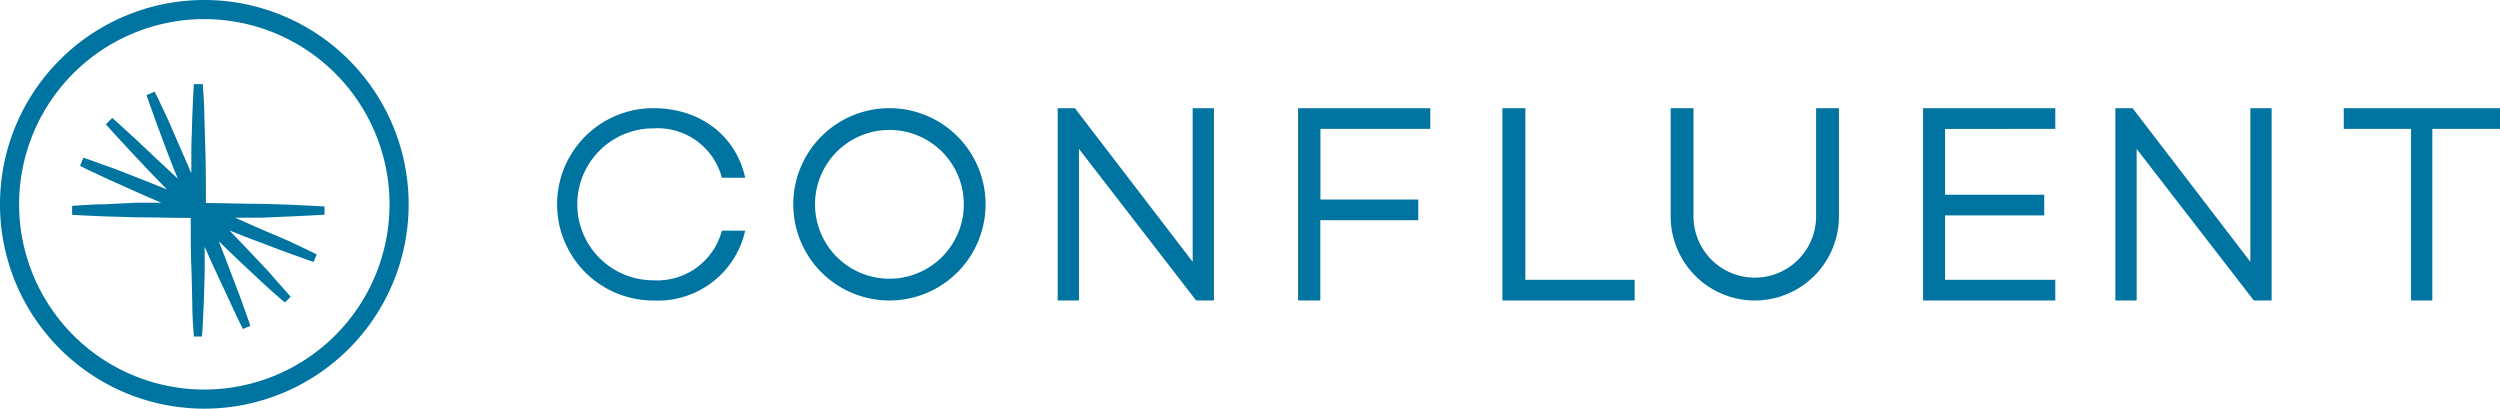
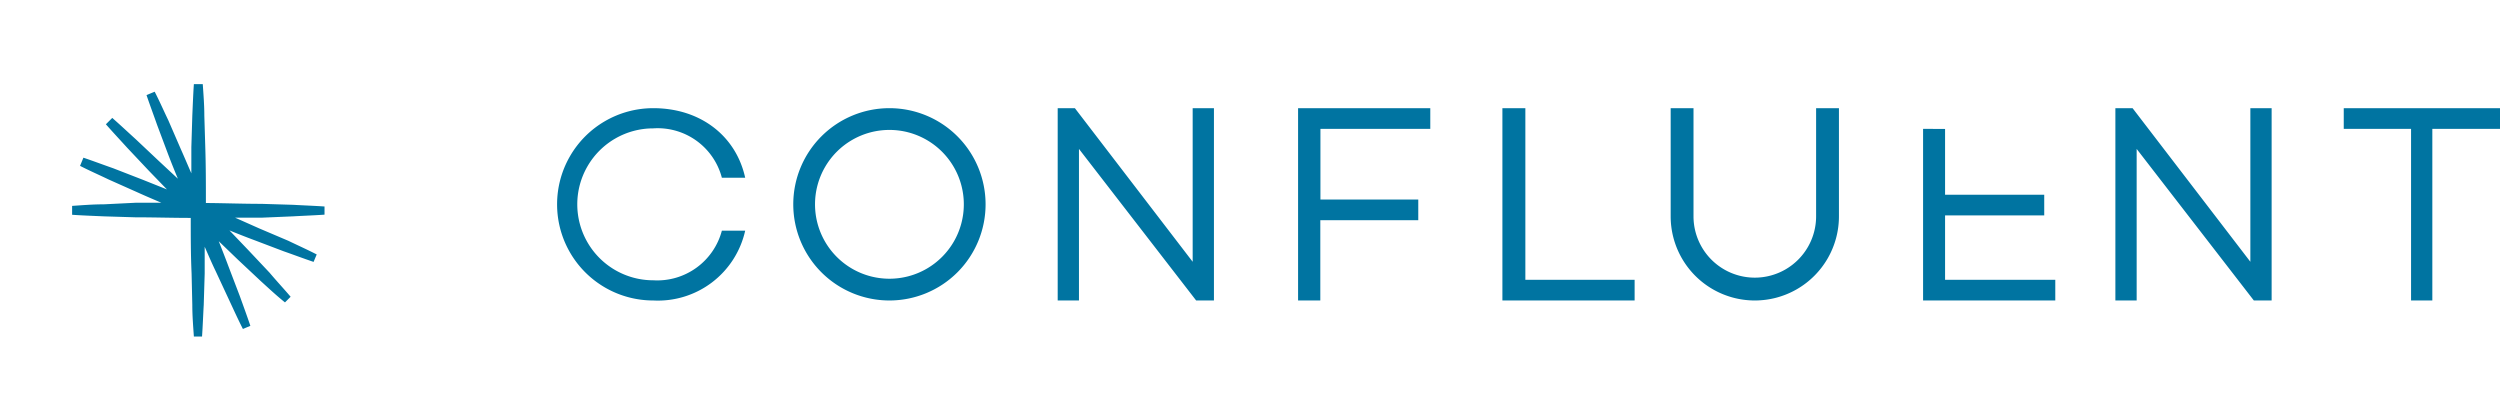
<svg xmlns="http://www.w3.org/2000/svg" width="208" height="34" viewBox="0 0 208 34">
-   <path d="M62.06,22.19H64A7.44,7.44,0,0,1,56.35,28a8,8,0,1,1,0-16c3.94,0,6.89,2.32,7.65,5.79H62.06a5.52,5.52,0,0,0-5.71-4.11,6.32,6.32,0,1,0,0,12.64,5.56,5.56,0,0,0,5.71-4.13M84,20a8,8,0,1,1-8-8,8,8,0,0,1,8,8m-1.81,0a6.19,6.19,0,1,0-12.38,0,6.19,6.19,0,1,0,12.38,0M103,12V28h-1.48L91.77,15.39V28H90V12h1.43l9.8,12.78V12Zm8.86,1.72V19.6H120v1.72h-8.15V28H110V12h11v1.72ZM138,26.28V28H127V12h1.91V26.28ZM155,21a7,7,0,1,1-14,0V12h1.9v9a5.1,5.1,0,1,0,10.2,0V12H155Zm8.83-7.27V19.2h8.25v1.72h-8.25v5.36H173V28H162V12h11v1.72ZM191,12V28h-1.48l-9.75-12.61V28H178V12h1.43l9.8,12.78V12Zm19,1.72h-5.63V28H202.6V13.72H197V12h13ZM26.38,21c.87-.05,1.74-.08,2.62-.14v-.68c-.88-.06-1.75-.09-2.62-.14l-2.63-.08c-1.54,0-3.08-.06-4.62-.07,0-1.54,0-3.08-.05-4.62L19,12.63c0-.88-.07-1.75-.13-2.63h-.74c-.06.88-.09,1.75-.13,2.63l-.08,2.62c0,.72,0,1.45,0,2.17-.29-.66-.57-1.33-.87-2L16,13c-.38-.79-.73-1.59-1.13-2.37l-.68.28c.28.83.59,1.65.88,2.48L16,15.87c.26.68.53,1.35.8,2L15.2,16.38l-1.91-1.8c-.65-.59-1.29-1.19-1.95-1.77l-.53.53c.58.66,1.18,1.3,1.77,1.95l1.8,1.91,1.51,1.56-2-.8L11.42,17c-.83-.29-1.65-.6-2.48-.88l-.28.68c.78.4,1.58.75,2.37,1.13L13.43,19c.66.3,1.32.58,2,.87-.72,0-1.45,0-2.17,0L10.63,20c-.88,0-1.75.07-2.63.13v.74c.88.06,1.75.09,2.63.13l2.62.08c1.54,0,3.08.05,4.62.05,0,1.54,0,3.08.07,4.62L18,28.38c0,.87.07,1.75.13,2.62h.68c.06-.87.09-1.75.14-2.62l.08-2.63c0-.74,0-1.48,0-2.22.3.68.59,1.36.9,2L21.08,28c.37.79.73,1.59,1.13,2.37l.62-.26c-.28-.83-.58-1.65-.88-2.48L21,25.14c-.26-.7-.53-1.38-.8-2.07l1.6,1.54,1.91,1.79c.65.59,1.29,1.19,2,1.76l.47-.47c-.57-.67-1.17-1.31-1.75-2l-1.8-1.91-1.54-1.61c.69.28,1.37.55,2.07.81l2.45.93c.83.29,1.65.6,2.48.88l.26-.62c-.78-.4-1.58-.76-2.37-1.14L23.56,22l-2-.89,2.22,0Z" transform="translate(-2 -3)" fill="#0074a1" fill-rule="evenodd" />
-   <path d="M19,37A17,17,0,1,1,36,20,17,17,0,0,1,19,37M19,4.59A15.41,15.41,0,1,0,34.41,20,15.42,15.42,0,0,0,19,4.59" transform="translate(-2 -3)" fill="#0074a1" fill-rule="evenodd" />
+   <path d="M62.06,22.19H64A7.44,7.44,0,0,1,56.35,28a8,8,0,1,1,0-16c3.94,0,6.89,2.32,7.65,5.79H62.06a5.52,5.52,0,0,0-5.71-4.11,6.32,6.32,0,1,0,0,12.64,5.56,5.56,0,0,0,5.71-4.13M84,20a8,8,0,1,1-8-8,8,8,0,0,1,8,8m-1.81,0a6.19,6.19,0,1,0-12.38,0,6.19,6.19,0,1,0,12.38,0M103,12V28h-1.48L91.77,15.39V28H90V12h1.43l9.8,12.78V12Zm8.86,1.72V19.6H120v1.72h-8.15V28H110V12h11v1.72ZM138,26.28V28H127V12h1.91V26.28ZM155,21a7,7,0,1,1-14,0V12h1.9v9a5.1,5.1,0,1,0,10.2,0V12H155Zm8.83-7.27V19.2h8.25v1.72h-8.25v5.36H173V28H162V12v1.72ZM191,12V28h-1.48l-9.75-12.61V28H178V12h1.43l9.8,12.78V12Zm19,1.72h-5.63V28H202.6V13.72H197V12h13ZM26.38,21c.87-.05,1.74-.08,2.62-.14v-.68c-.88-.06-1.75-.09-2.62-.14l-2.63-.08c-1.54,0-3.08-.06-4.62-.07,0-1.54,0-3.08-.05-4.62L19,12.63c0-.88-.07-1.75-.13-2.63h-.74c-.06.88-.09,1.75-.13,2.63l-.08,2.62c0,.72,0,1.45,0,2.17-.29-.66-.57-1.33-.87-2L16,13c-.38-.79-.73-1.59-1.13-2.37l-.68.28c.28.83.59,1.65.88,2.48L16,15.87c.26.68.53,1.35.8,2L15.2,16.38l-1.91-1.8c-.65-.59-1.29-1.19-1.95-1.77l-.53.53c.58.66,1.18,1.3,1.77,1.95l1.8,1.91,1.51,1.56-2-.8L11.42,17c-.83-.29-1.65-.6-2.48-.88l-.28.68c.78.4,1.58.75,2.37,1.13L13.43,19c.66.3,1.32.58,2,.87-.72,0-1.45,0-2.17,0L10.63,20c-.88,0-1.75.07-2.63.13v.74c.88.06,1.75.09,2.63.13l2.62.08c1.54,0,3.08.05,4.62.05,0,1.54,0,3.08.07,4.62L18,28.38c0,.87.07,1.75.13,2.62h.68c.06-.87.09-1.75.14-2.62l.08-2.63c0-.74,0-1.48,0-2.22.3.68.59,1.36.9,2L21.08,28c.37.79.73,1.59,1.13,2.37l.62-.26c-.28-.83-.58-1.65-.88-2.48L21,25.14c-.26-.7-.53-1.38-.8-2.07l1.6,1.54,1.91,1.79c.65.59,1.29,1.19,2,1.76l.47-.47c-.57-.67-1.17-1.31-1.75-2l-1.8-1.91-1.54-1.61c.69.28,1.37.55,2.07.81l2.45.93c.83.29,1.65.6,2.48.88l.26-.62c-.78-.4-1.58-.76-2.37-1.14L23.56,22l-2-.89,2.22,0Z" transform="translate(-2 -3)" fill="#0074a1" fill-rule="evenodd" />
</svg>